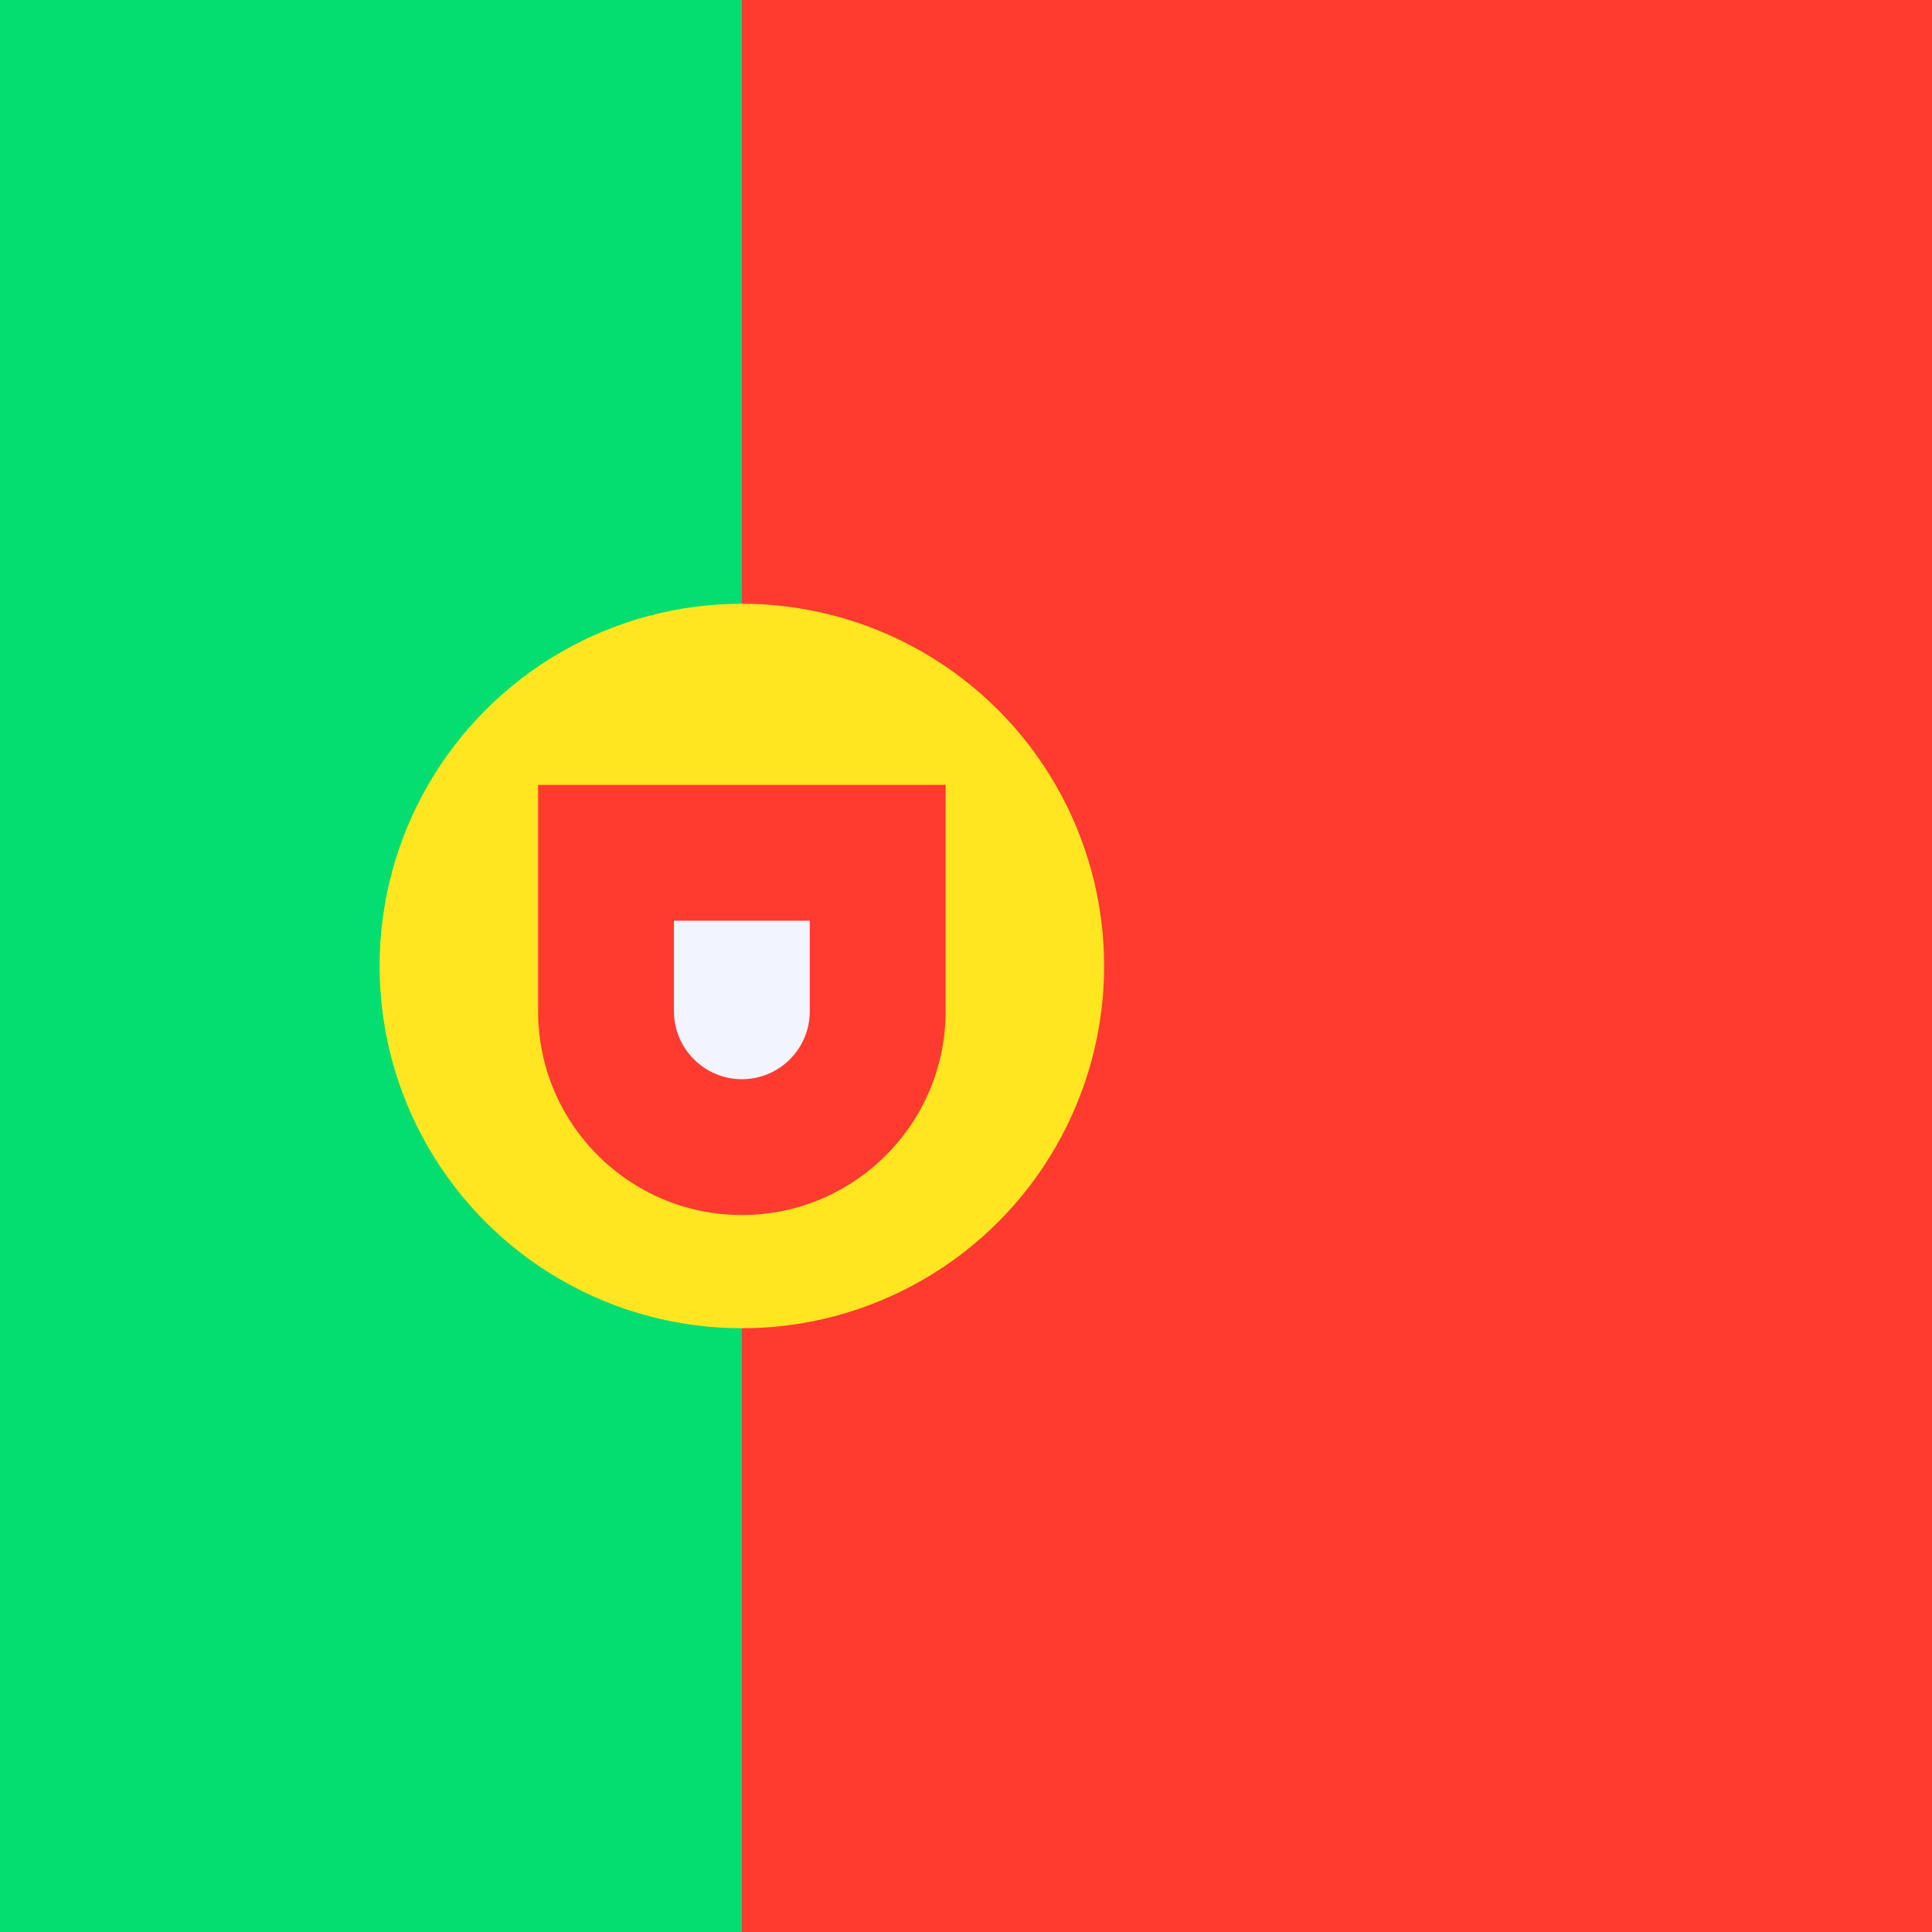
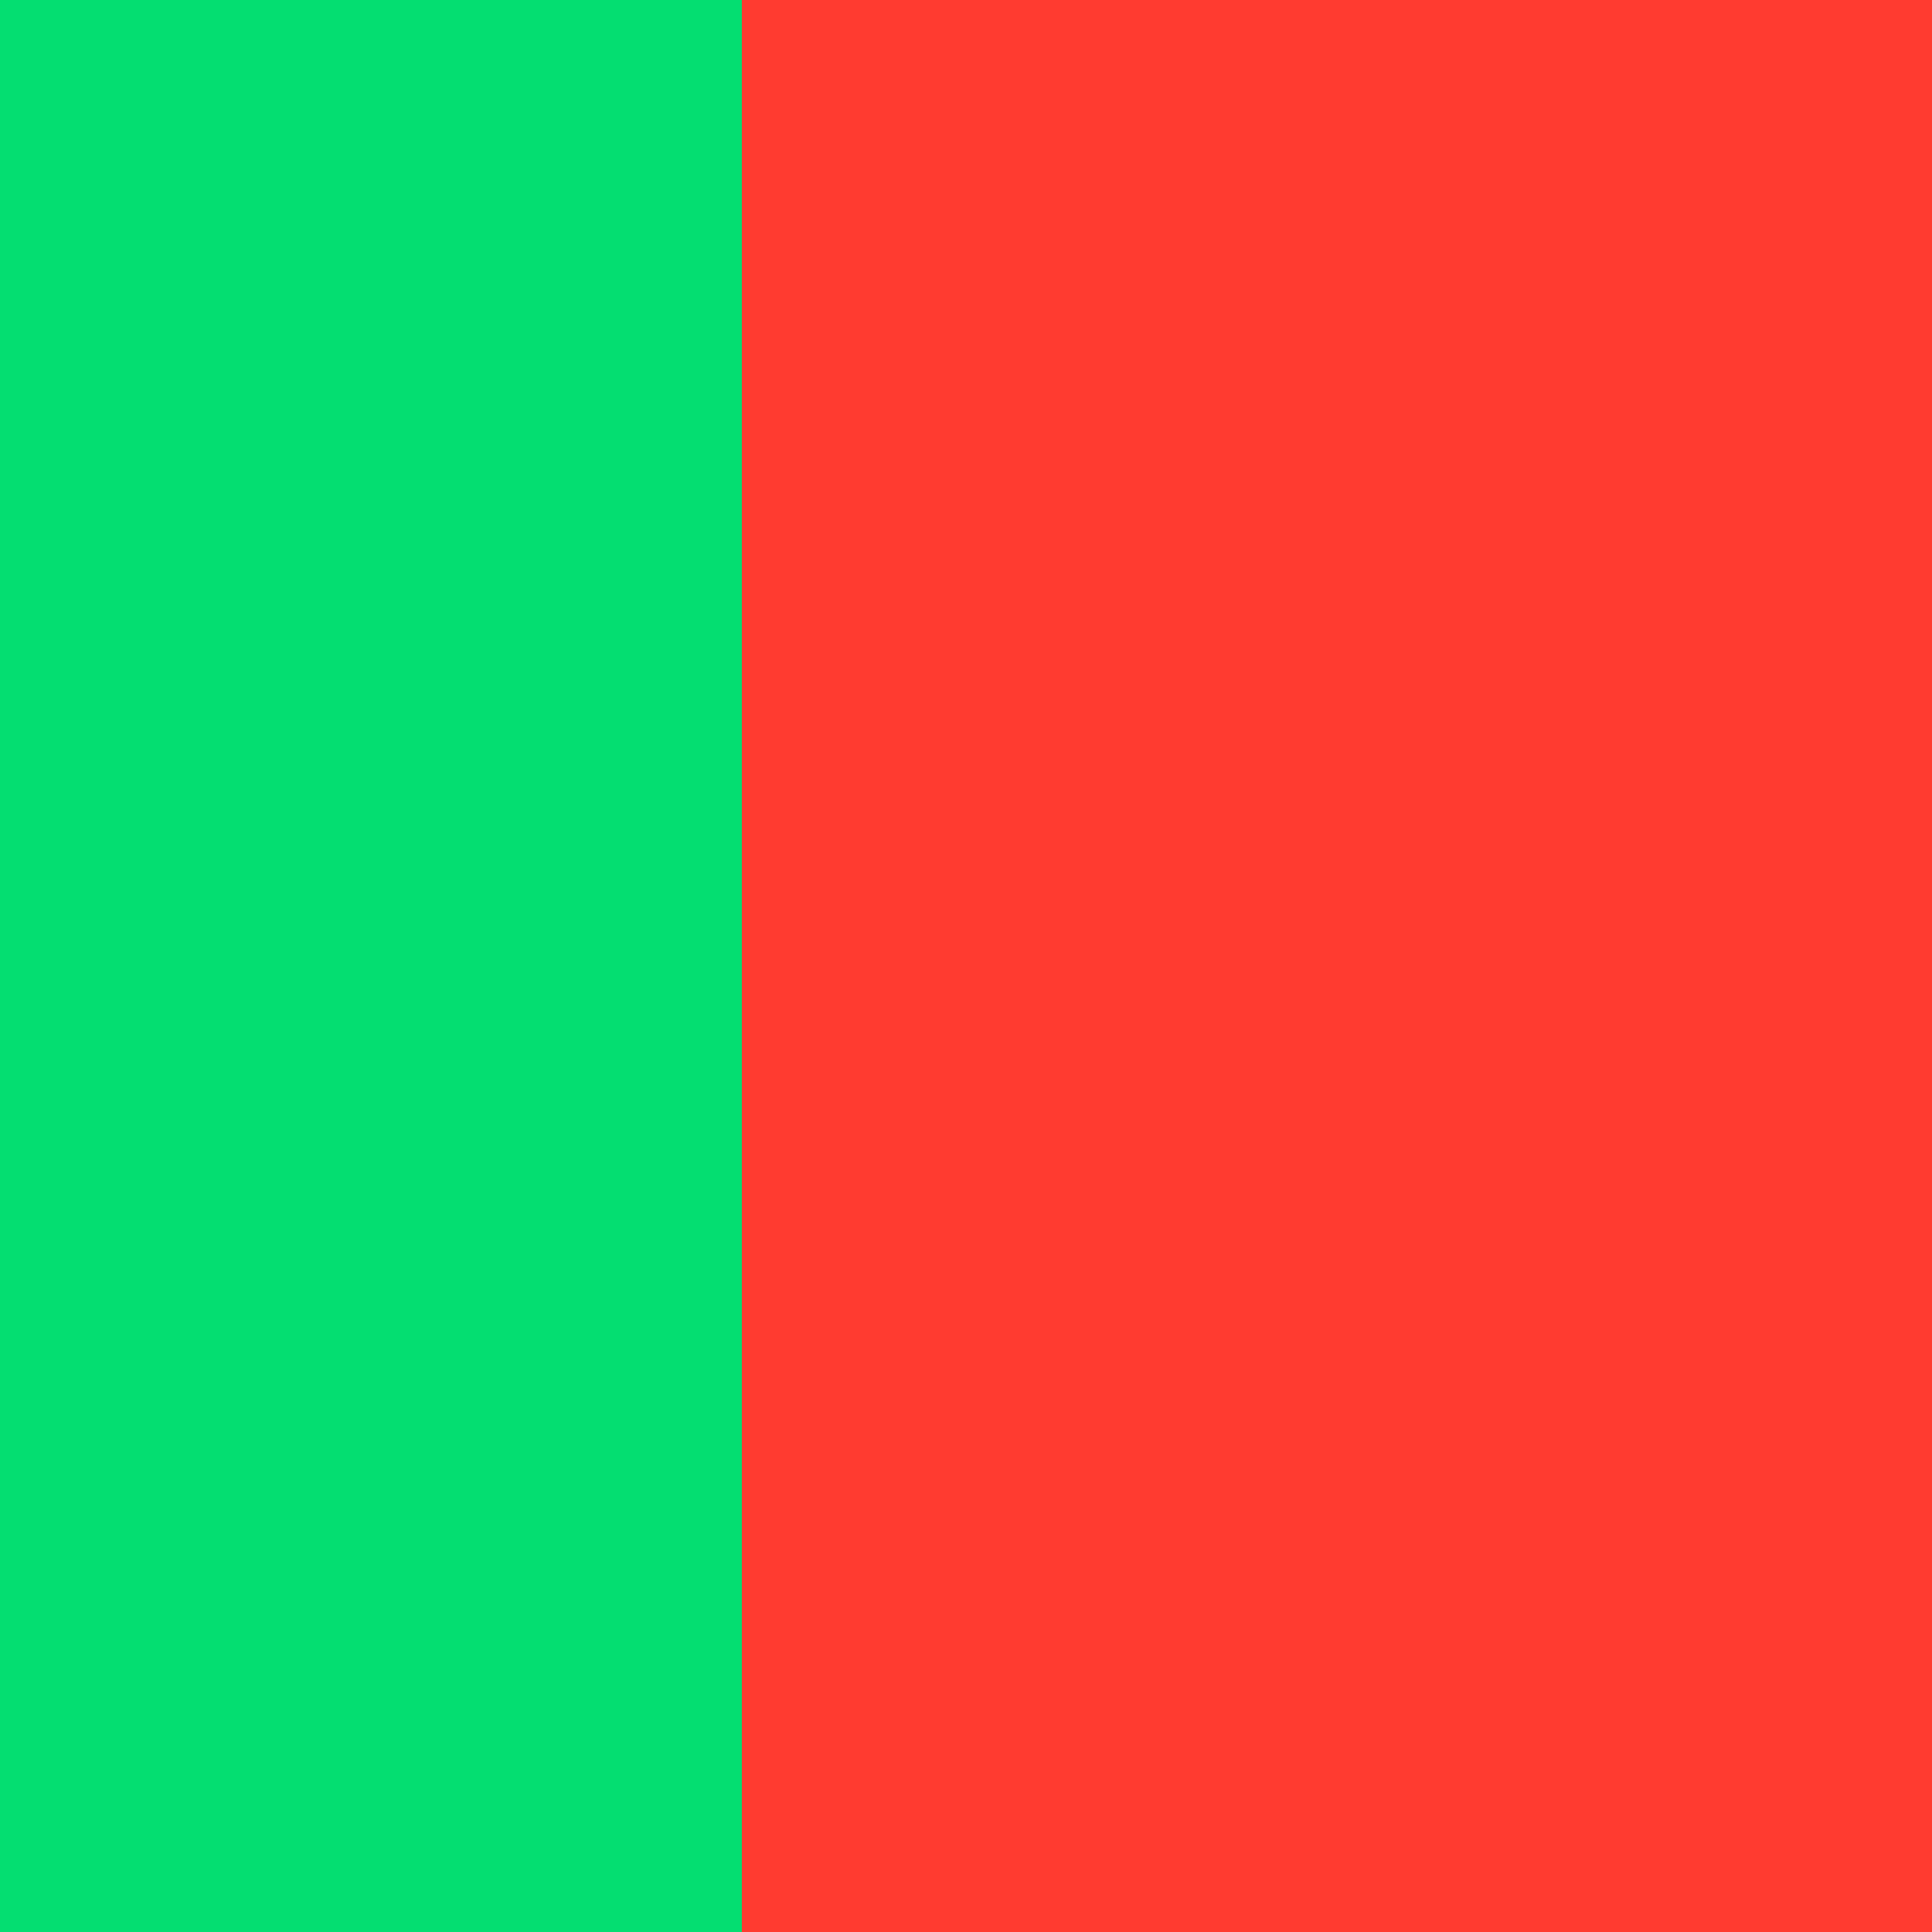
<svg xmlns="http://www.w3.org/2000/svg" x="0px" y="0px" viewBox="0 0 512 512" enable-background="new 0 0 512 512" xml:space="preserve">
  <rect fill="#FF3B30" width="512" height="512" />
  <polygon fill="#04DE71" points="196.6,0 196.6,264.3 196.6,512 0,512 0,0 " />
-   <circle fill="#FFE620" cx="196.6" cy="256" r="96" />
-   <path fill="#FF3B30" d="M142.6,208v60c0,29.8,24.2,54,54,54s54-24.2,54-54v-60H142.6z" />
-   <path fill="#F2F4FF" d="M196.6,286c-9.9,0-18-8.1-18-18v-24h36v24C214.6,277.9,206.6,286,196.6,286z" />
</svg>